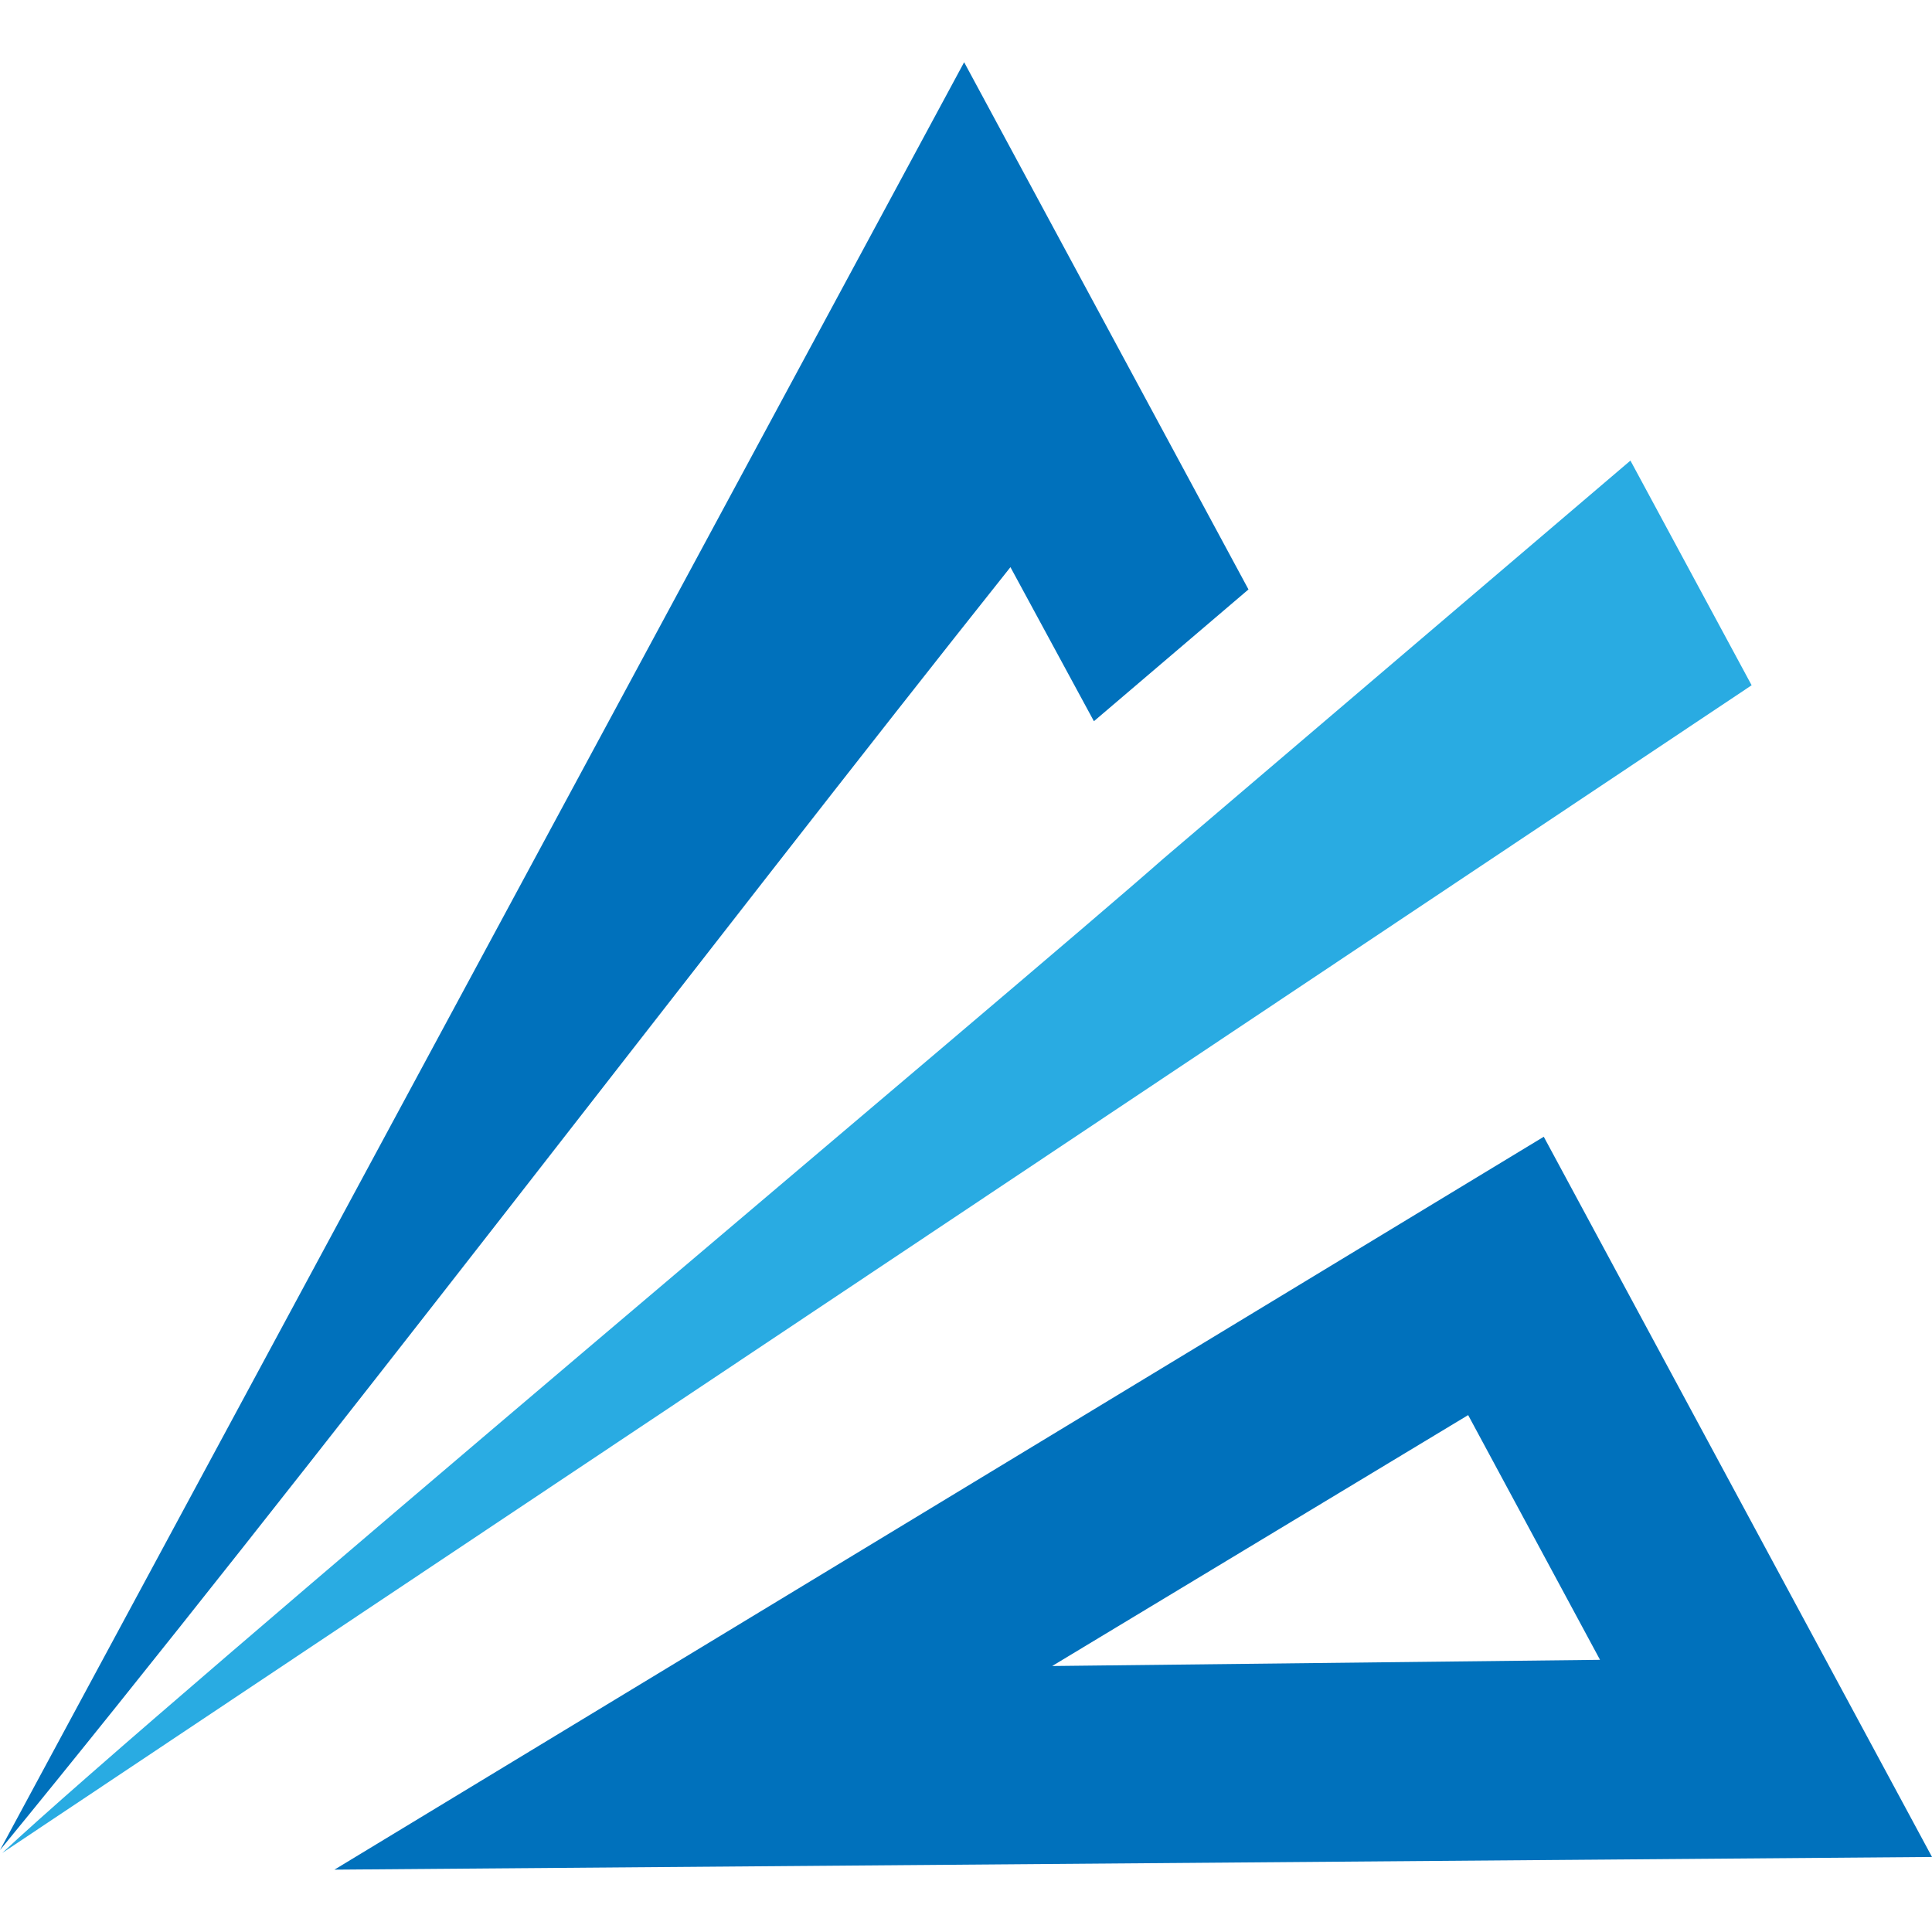
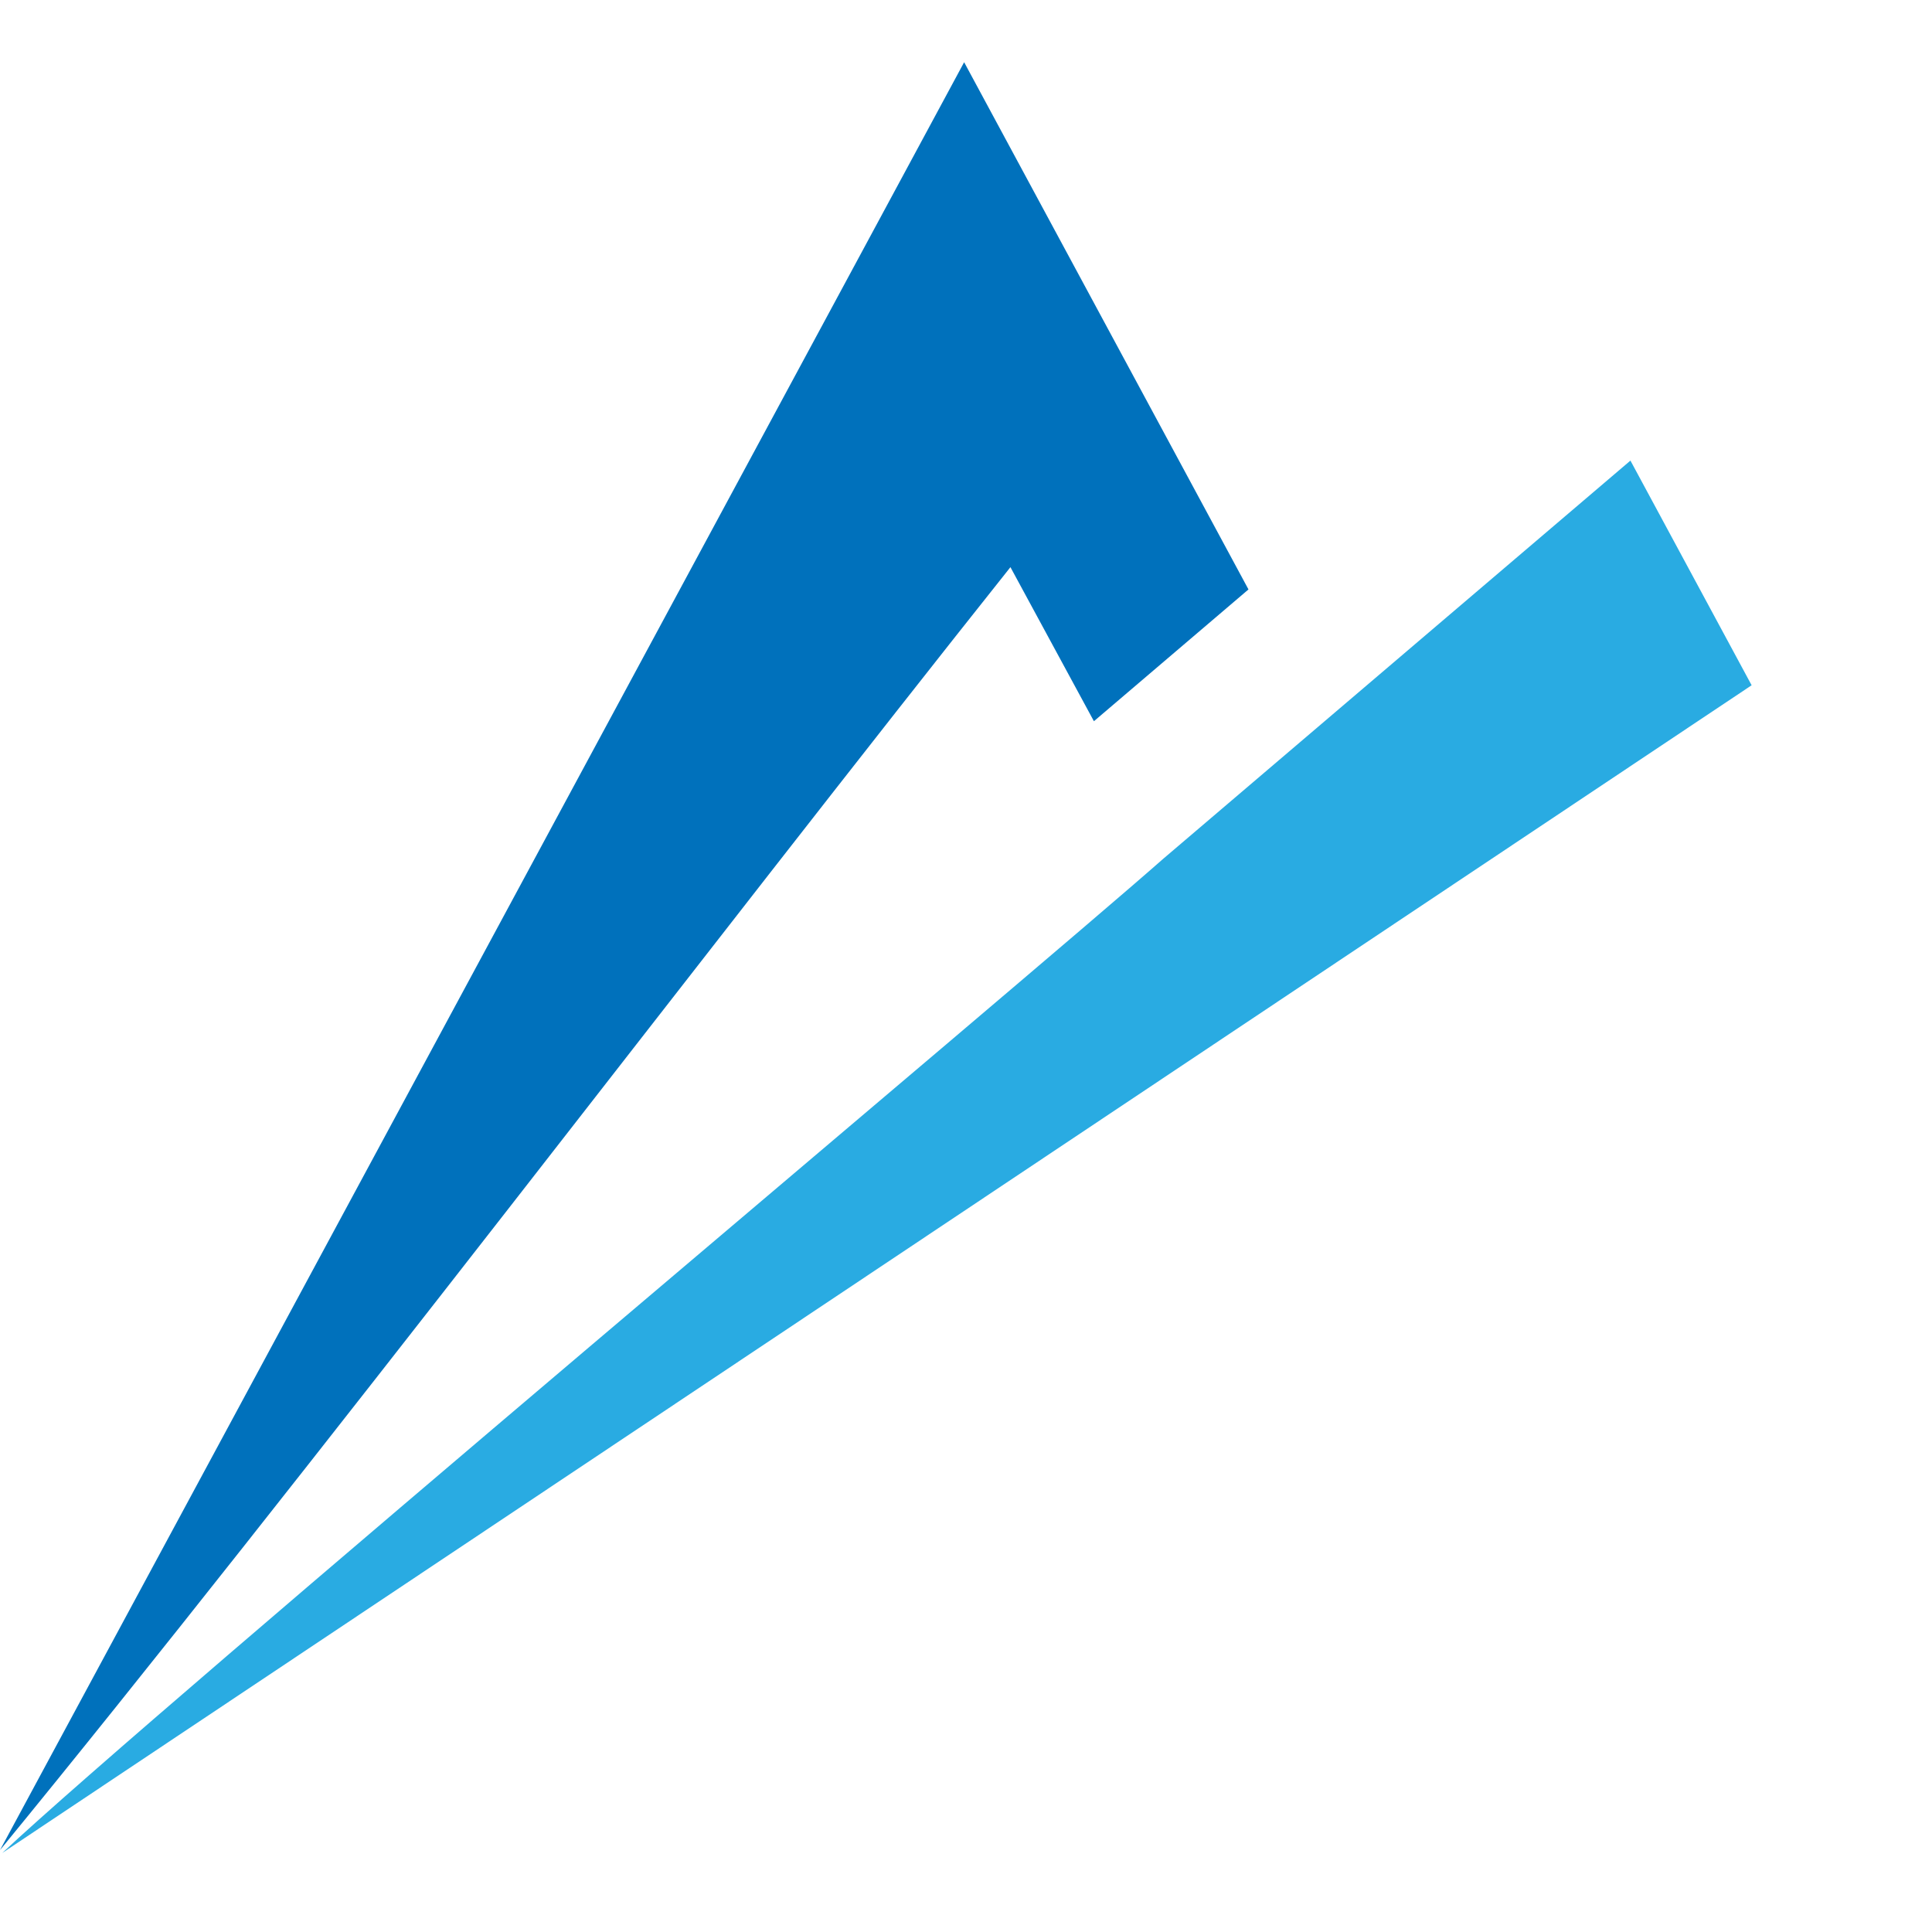
<svg xmlns="http://www.w3.org/2000/svg" id="Шар_1" data-name="Шар 1" viewBox="0 0 1000 1000">
  <defs>
    <style>.cls-1{fill:#29abe2;}.cls-2{fill:#0071bc;}</style>
  </defs>
-   <path class="cls-1" d="M906.64,354.69C660.35,519.09,251.7,791.92,1.16,959.11c78.06-73.23,530.65-452.6,600.93-514.61v0c72-61.38,169.83-144.74,241.82-206.1Z" />
+   <path class="cls-1" d="M906.64,354.69C660.35,519.09,251.7,791.92,1.16,959.11c78.06-73.23,530.65-452.6,600.93-514.61c72-61.38,169.83-144.74,241.82-206.1Z" />
  <path class="cls-2" d="M646.21,305.09l-80,68.21L523,293.56c-152,191-367.25,474-523,664.05C142.65,693.11,355.67,298.14,499,32.27h.07C533.25,95.6,612.91,243.37,646.21,305.09Z" />
-   <path class="cls-2" d="M799.05,588.38,173.11,967.73,1000,961.16ZM759.91,732.45l68.26,126.67L544.6,862.33Z" />
</svg>